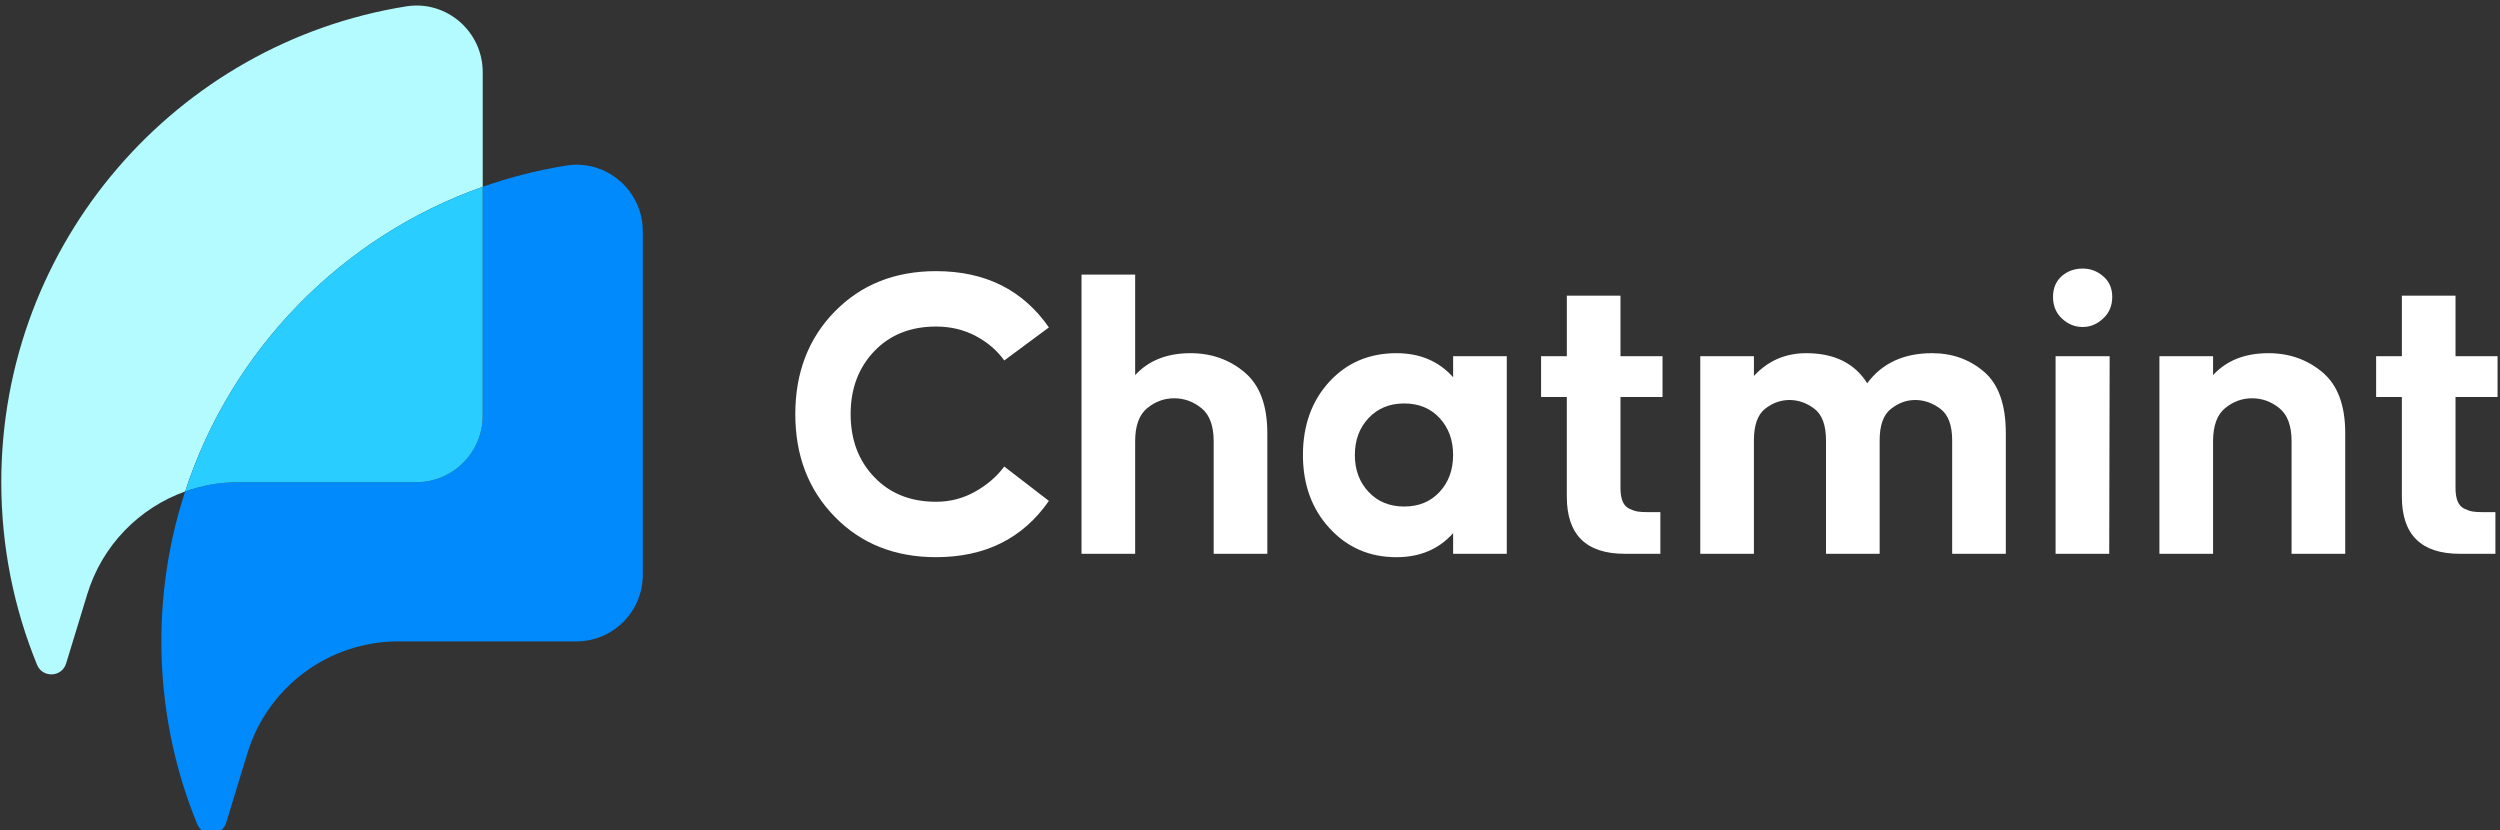
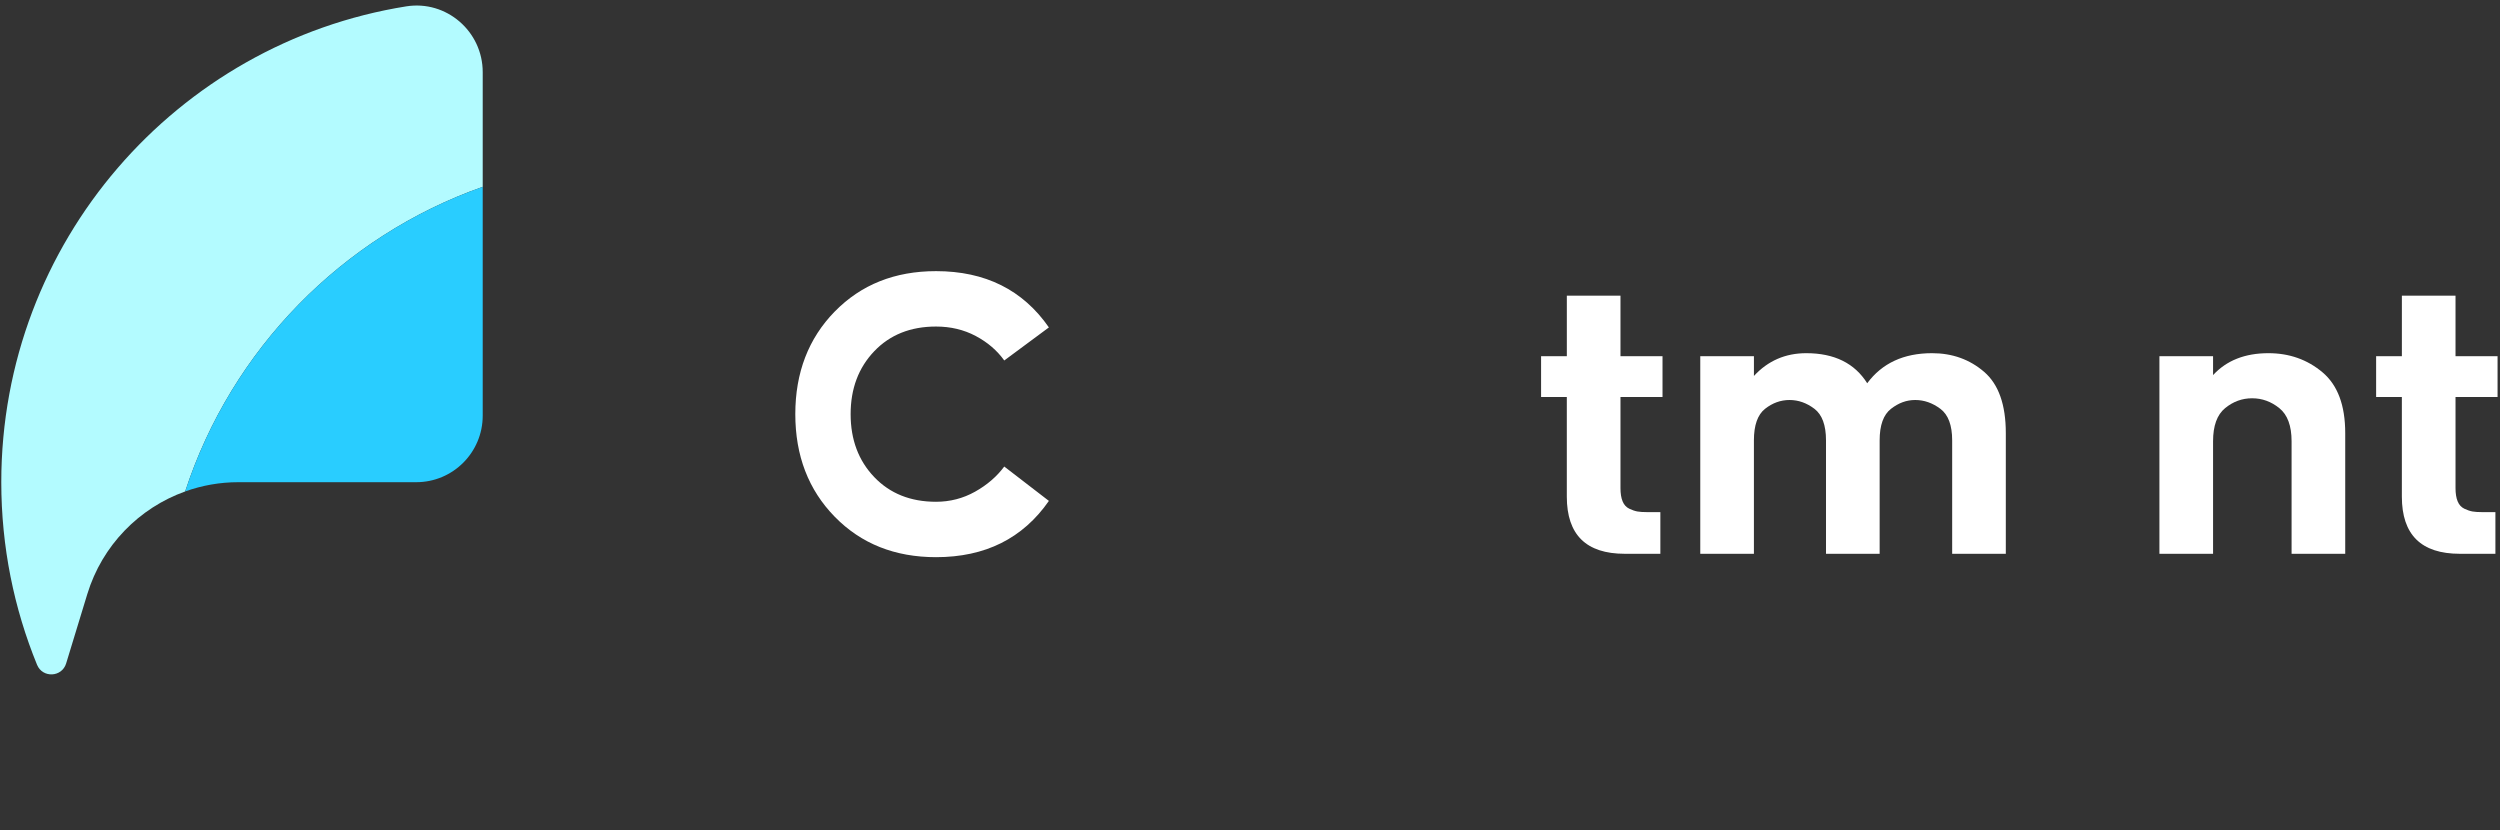
<svg xmlns="http://www.w3.org/2000/svg" width="289" height="96" viewBox="0 0 289 96" fill="none">
  <rect x="0" y="0" width="289" height="96" fill="#333333" stroke="none" />
  <path d="M55.802 21.596V8.339C55.802 3.629 51.605 -0.006 46.959 0.736C20.425 4.978 0.149 27.991 0.149 55.743C0.149 63.212 1.618 70.338 4.282 76.848C4.92 78.404 7.155 78.302 7.646 76.694L10.091 68.678C11.811 63.043 16.082 58.719 21.404 56.813C26.771 40.391 39.558 27.33 55.8 21.598L55.802 21.596Z" fill="#B3FBFF" />
-   <path d="M65.465 19.139C62.137 19.671 58.905 20.5 55.802 21.594V48.051C55.802 52.298 52.362 55.742 48.119 55.742H27.549C25.409 55.742 23.337 56.117 21.404 56.81C19.62 62.267 18.655 68.092 18.655 74.144C18.655 81.613 20.124 88.739 22.789 95.249C23.427 96.805 25.661 96.703 26.152 95.095L28.597 87.079C30.942 79.394 38.026 74.144 46.055 74.144H66.625C70.868 74.144 74.308 70.701 74.308 66.454V26.74C74.308 22.029 70.112 18.395 65.465 19.137V19.139Z" fill="#008AFC" />
  <path d="M48.119 55.742C52.362 55.742 55.802 52.298 55.802 48.051V21.594C39.56 27.324 26.771 40.387 21.405 56.81C23.339 56.117 25.41 55.742 27.551 55.742H48.121H48.119Z" fill="#29CDFF" />
  <path d="M96.5 36.012C99.542 32.9 103.445 31.344 108.207 31.344C113.894 31.344 118.243 33.512 121.252 37.849L116.092 41.671C115.265 40.514 114.166 39.57 112.794 38.841C111.421 38.113 109.891 37.748 108.205 37.748C105.261 37.748 102.879 38.699 101.061 40.603C99.243 42.507 98.333 44.932 98.333 47.876C98.333 50.821 99.243 53.248 101.061 55.15C102.879 57.053 105.261 58.005 108.205 58.005C109.824 58.005 111.33 57.616 112.719 56.838C114.108 56.06 115.231 55.092 116.092 53.932L121.252 57.904C118.242 62.24 113.892 64.409 108.207 64.409C103.445 64.409 99.542 62.853 96.5 59.741C93.456 56.629 91.937 52.674 91.937 47.874C91.937 43.075 93.458 39.12 96.5 36.008V36.012Z" fill="white" />
-   <path d="M125.023 31.742H131.224V43.361C132.778 41.673 134.911 40.828 137.624 40.828C140.037 40.828 142.122 41.565 143.873 43.038C145.626 44.511 146.502 46.853 146.502 50.063V64.016H140.301V51.007C140.301 49.22 139.829 47.945 138.888 47.184C137.945 46.423 136.895 46.041 135.738 46.041C134.582 46.041 133.539 46.423 132.613 47.184C131.687 47.945 131.224 49.22 131.224 51.007V64.016H125.023V31.742Z" fill="white" />
-   <path d="M153.694 44.106C155.712 41.921 158.291 40.828 161.433 40.828C164.144 40.828 166.327 41.755 167.982 43.609V41.176H174.183V64.016H167.982V61.632C166.327 63.486 164.146 64.412 161.433 64.412C158.324 64.412 155.745 63.296 153.694 61.06C151.643 58.827 150.619 56.004 150.619 52.594C150.619 49.185 151.643 46.322 153.694 44.104V44.106ZM156.621 52.596C156.621 54.318 157.149 55.742 158.209 56.866C159.267 57.992 160.639 58.554 162.325 58.554C164.012 58.554 165.377 57.992 166.418 56.866C167.459 55.742 167.98 54.318 167.98 52.596C167.98 50.875 167.459 49.453 166.418 48.327C165.377 47.203 164.012 46.639 162.325 46.639C160.639 46.639 159.267 47.203 158.209 48.327C157.151 49.453 156.621 50.877 156.621 52.596Z" fill="white" />
  <path d="M178.149 45.894V41.178H181.126V34.177H187.327V41.178H192.187V45.894H187.327V56.421C187.327 57.05 187.408 57.563 187.574 57.96C187.739 58.356 187.996 58.639 188.342 58.805C188.69 58.971 189.004 59.078 189.285 59.127C189.565 59.177 189.937 59.201 190.4 59.201H191.938V64.018H187.821C183.357 64.018 181.124 61.816 181.124 57.415V45.896H178.147L178.149 45.894Z" fill="white" />
  <path d="M202.754 41.176V43.46C204.373 41.705 206.391 40.828 208.806 40.828C212.047 40.828 214.395 41.988 215.849 44.303C217.569 41.986 220.067 40.828 223.341 40.828C225.689 40.828 227.697 41.549 229.367 42.987C231.037 44.428 231.872 46.786 231.872 50.063V64.016H225.671V50.908C225.671 49.155 225.215 47.938 224.306 47.258C223.397 46.581 222.428 46.24 221.403 46.24C220.379 46.24 219.477 46.581 218.601 47.258C217.726 47.938 217.287 49.153 217.287 50.908V64.016H211.086V50.908C211.086 49.155 210.64 47.938 209.747 47.258C208.855 46.581 207.895 46.24 206.871 46.24C205.846 46.24 204.903 46.581 204.042 47.258C203.182 47.938 202.752 49.153 202.752 50.908V64.016H196.551V41.176H202.752H202.754Z" fill="white" />
-   <path d="M238.37 31.891C239.032 31.329 239.826 31.046 240.752 31.046C241.678 31.046 242.439 31.344 243.134 31.94C243.827 32.535 244.175 33.33 244.175 34.324C244.175 35.318 243.827 36.178 243.134 36.806C242.439 37.469 241.646 37.8 240.752 37.8C239.858 37.8 239.066 37.478 238.37 36.833C237.677 36.187 237.329 35.351 237.329 34.326C237.329 33.3 237.677 32.489 238.37 31.893V31.891ZM243.876 41.176L243.826 64.016H237.625V41.176H243.874H243.876Z" fill="white" />
  <path d="M249.629 41.176H255.83V43.361C257.384 41.673 259.517 40.828 262.23 40.828C264.643 40.828 266.728 41.565 268.479 43.038C270.232 44.511 271.108 46.853 271.108 50.063V64.016H264.907V51.007C264.907 49.22 264.435 47.945 263.494 47.184C262.551 46.423 261.501 46.041 260.344 46.041C259.188 46.041 258.145 46.423 257.219 47.184C256.293 47.945 255.83 49.22 255.83 51.007V64.016H249.629V41.176Z" fill="white" />
  <path d="M274.68 45.894V41.178H277.657V34.177H283.858V41.178H288.718V45.894H283.858V56.421C283.858 57.05 283.94 57.563 284.105 57.96C284.271 58.356 284.527 58.639 284.873 58.805C285.221 58.971 285.535 59.078 285.816 59.127C286.097 59.177 286.469 59.201 286.932 59.201H288.469V64.018H284.353C279.888 64.018 277.655 61.816 277.655 57.415V45.896H274.678L274.68 45.894Z" fill="white" />
</svg>